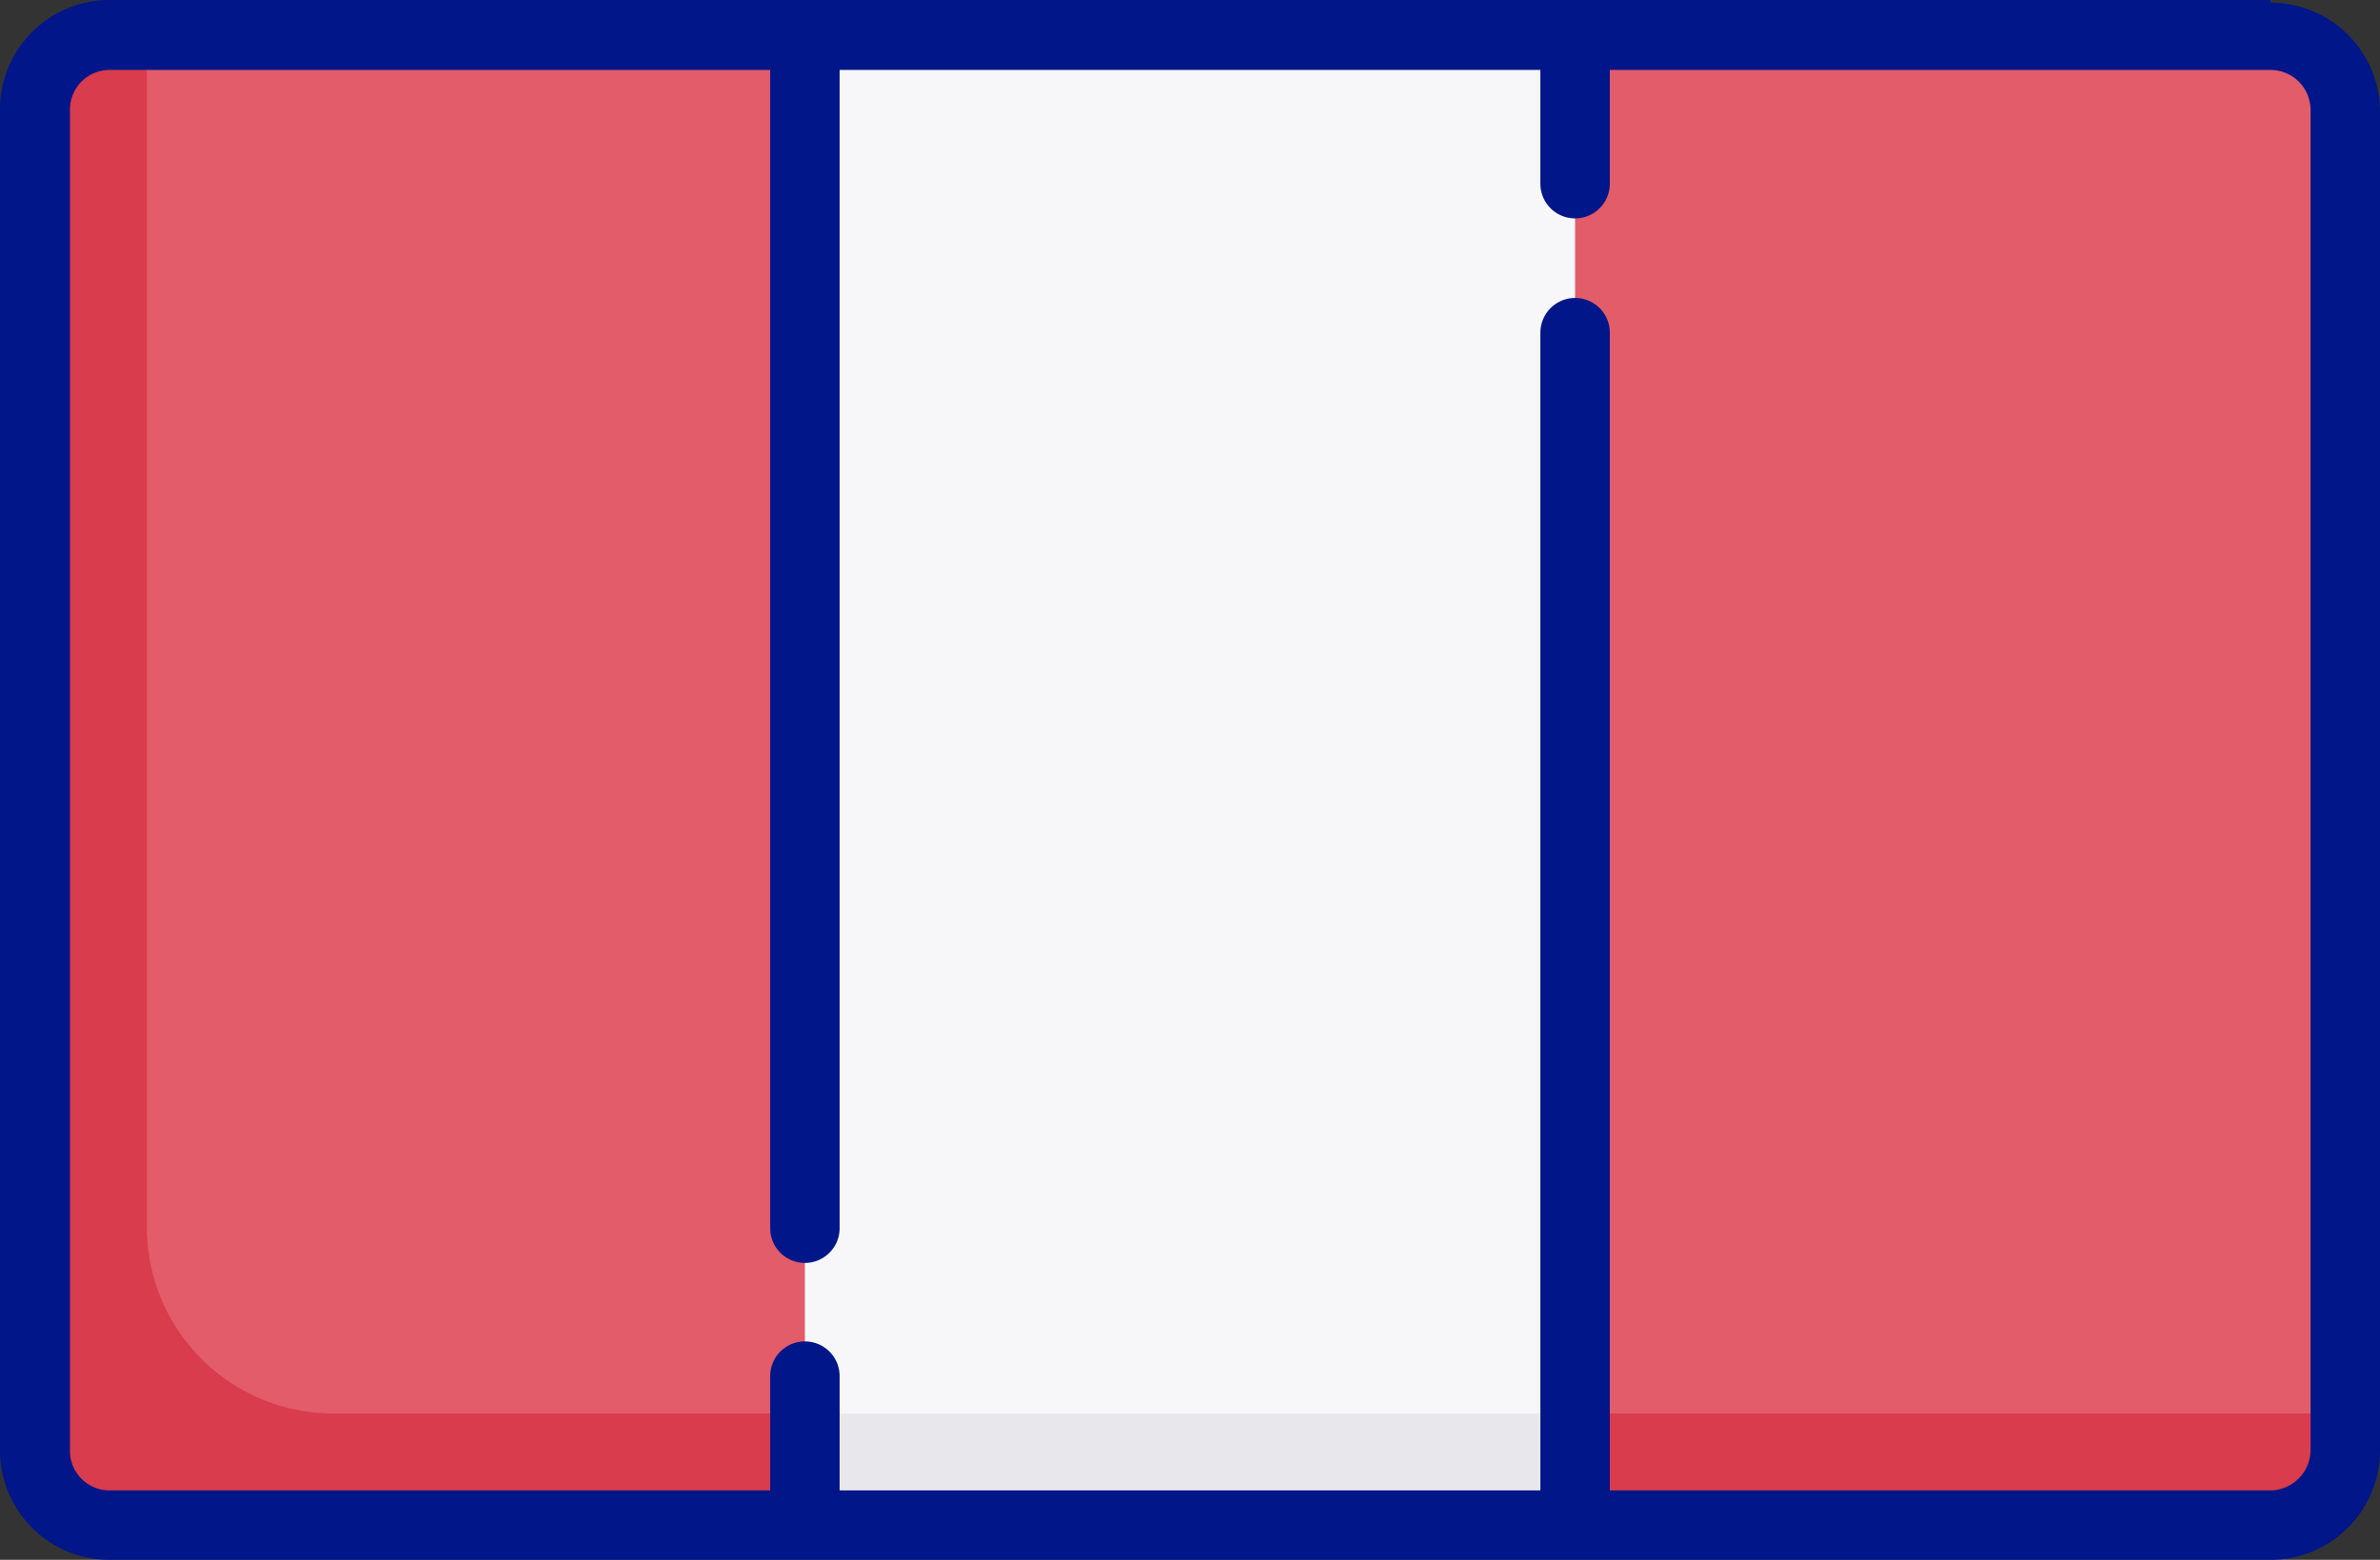
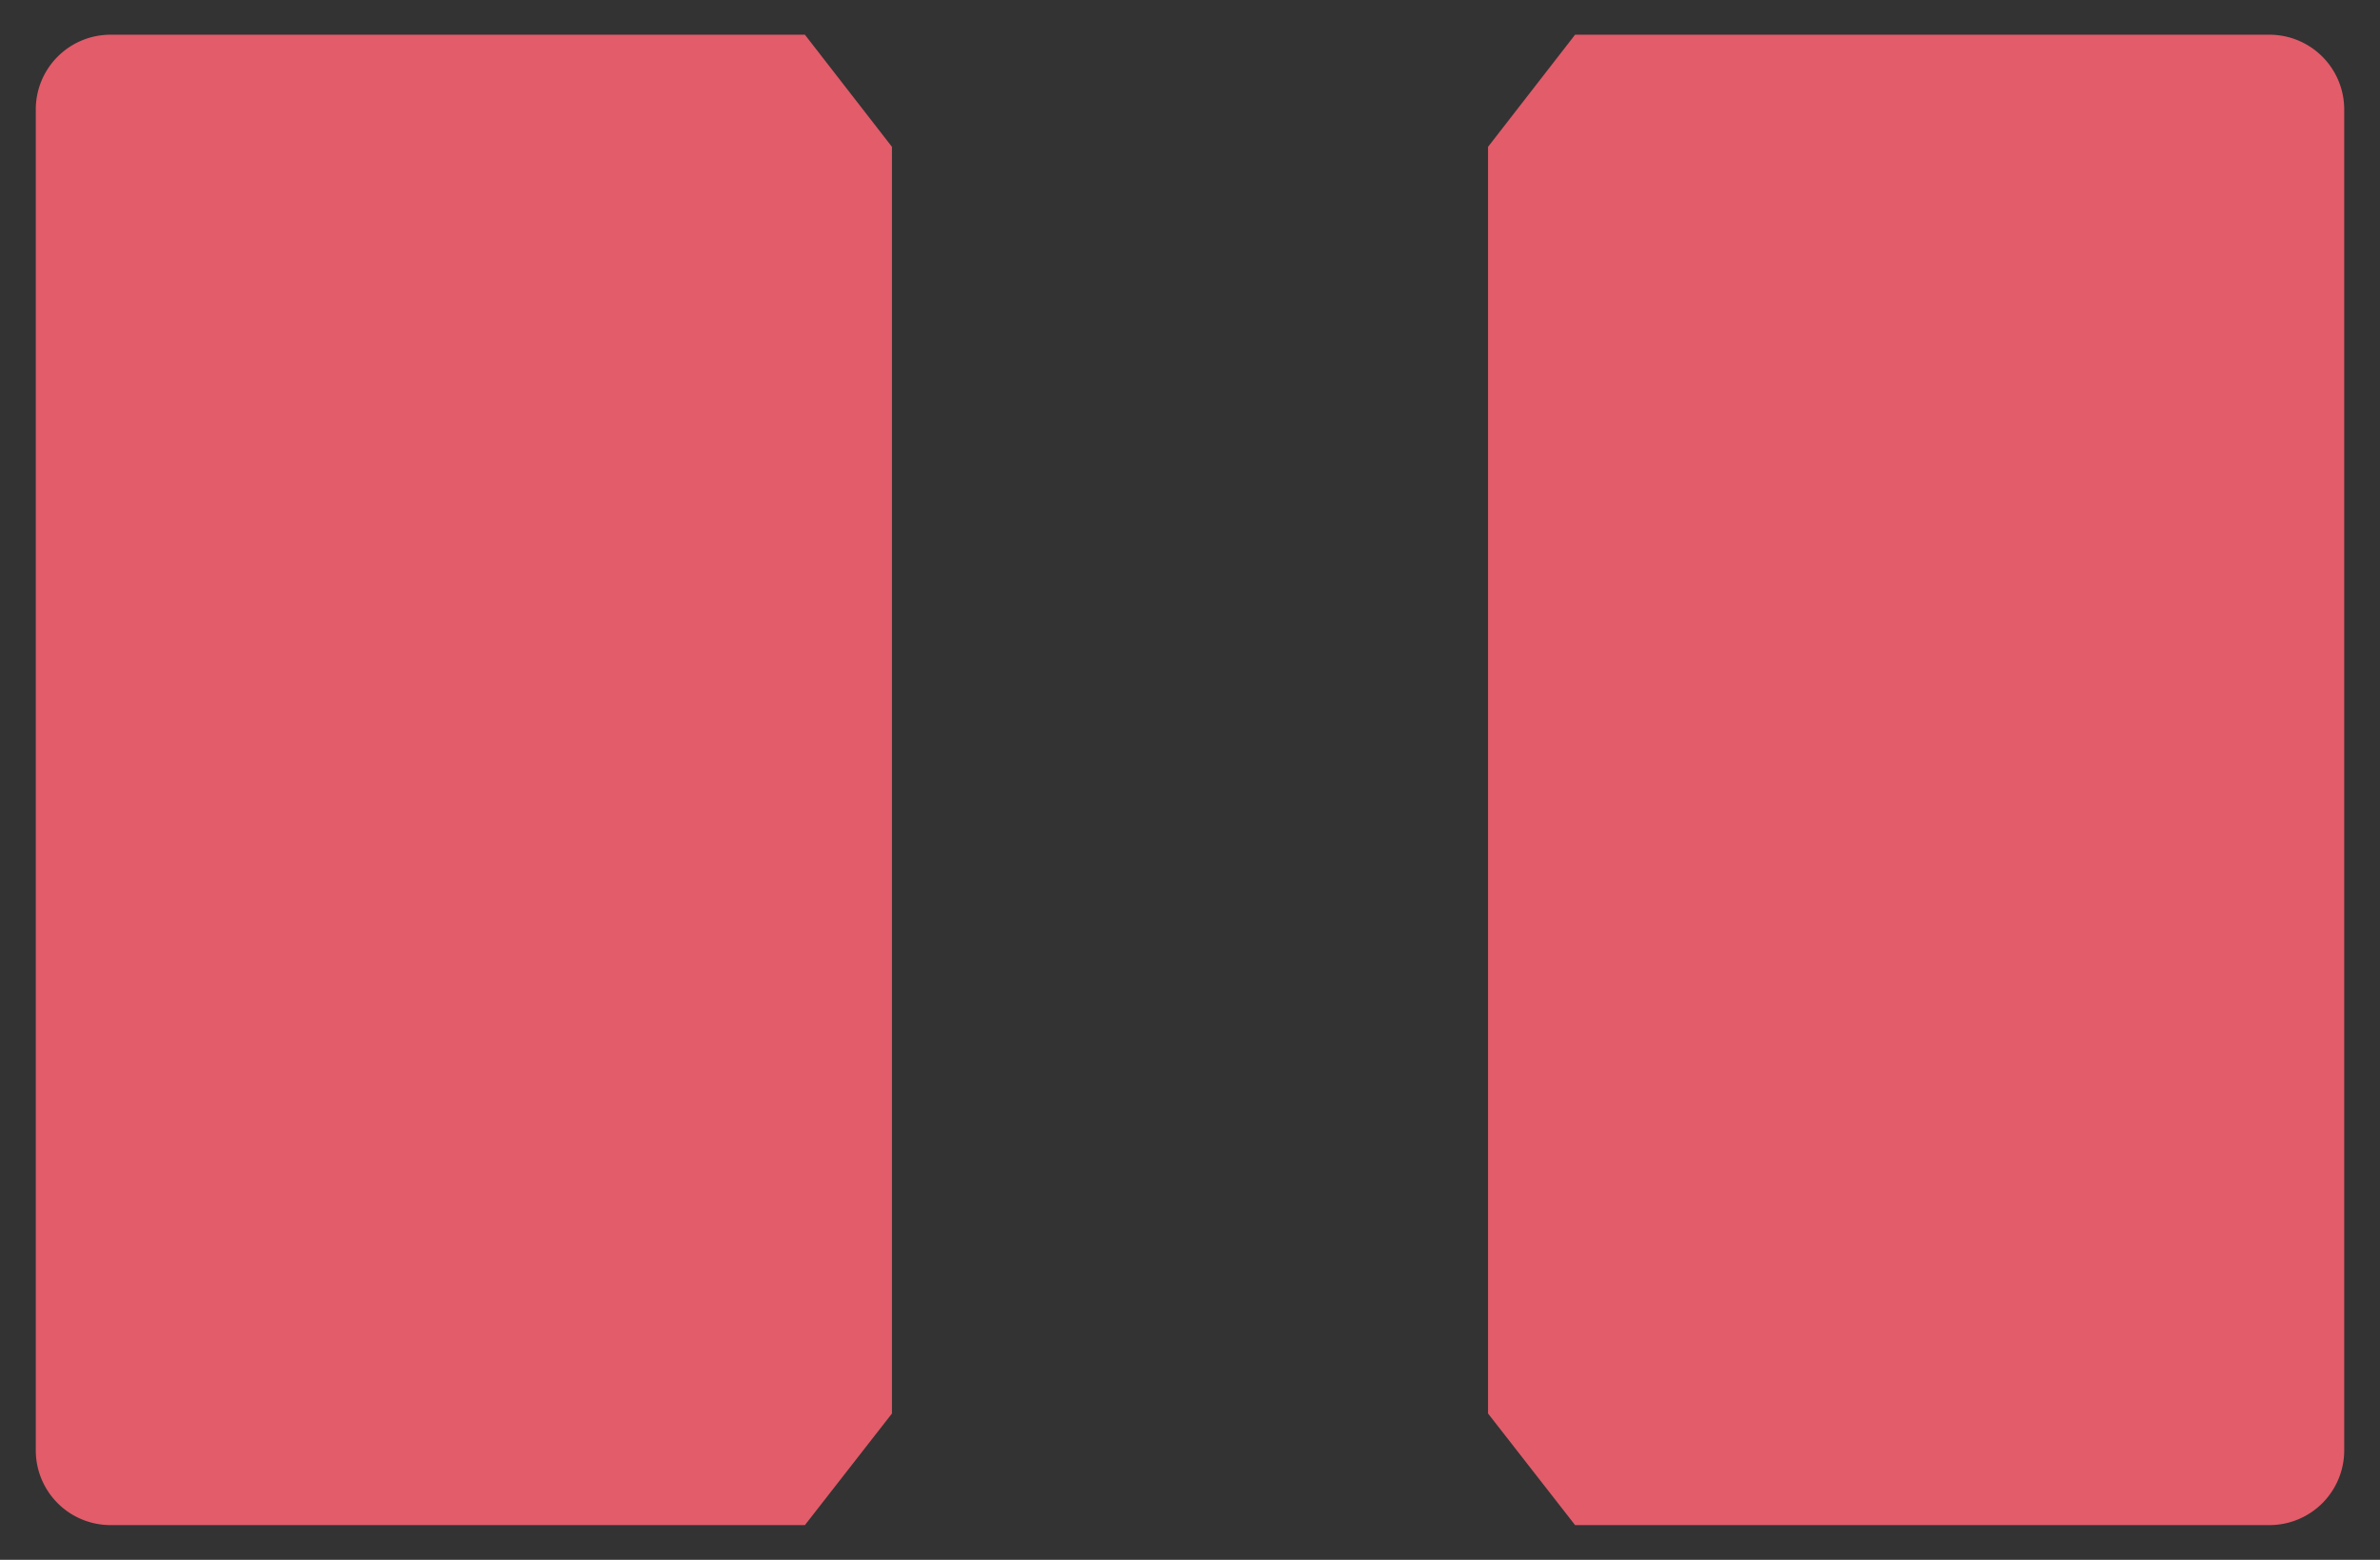
<svg xmlns="http://www.w3.org/2000/svg" viewBox="0 0 44.56 29.21">
  <rect x="0" y="0" width="44.56" height="29.21" fill="#333333" stroke="none" />
  <defs>
    <style>.cls-1{fill:#e25c6a;}.cls-2{fill:#d93c4c;}.cls-3{fill:#f7f7f9;}.cls-4{fill:#e8e7ec;}.cls-5{fill:#001689;}</style>
  </defs>
  <title>Recurso 20</title>
  <g id="Capa_2" data-name="Capa 2">
    <g id="Layer_1" data-name="Layer 1">
      <path class="cls-1" d="M15.07.65h-13a1.4,1.4,0,0,0-1.4,1.4V27.16a1.4,1.4,0,0,0,1.4,1.4h13l1.63-2.09V2.75Z" />
-       <path class="cls-2" d="M16.16,26.47H6.23A3.49,3.49,0,0,1,2.75,23V.65h-.7a1.4,1.4,0,0,0-1.4,1.4V27.16a1.4,1.4,0,0,0,1.4,1.4h13l1.63-2.09Z" />
      <path class="cls-1" d="M29.49,28.56h13a1.4,1.4,0,0,0,1.4-1.4V2.05a1.4,1.4,0,0,0-1.4-1.4h-13l-1.63,2.1V26.47Z" />
-       <path class="cls-2" d="M43.91,27.16v-.69h-16l1.63,2.09h13a1.4,1.4,0,0,0,1.4-1.4Z" />
-       <path class="cls-3" d="M15.07.65H29.49V28.56H15.07Z" />
-       <path class="cls-4" d="M15.07,26.47H29.49v2.09H15.07Z" />
-       <path class="cls-5" d="M42.51,0H2.05A2.05,2.05,0,0,0,0,2.05V27.16a2.05,2.05,0,0,0,2.05,2.05H42.51a2.05,2.05,0,0,0,2.05-2.05V2.05a2.05,2.05,0,0,0-2.05-2Zm.75,27.16a.76.76,0,0,1-.75.75H30.14V6.23a.65.65,0,0,0-1.3,0V27.91H15.72V25.77a.65.65,0,0,0-1.3,0v2.14H2.05a.74.74,0,0,1-.74-.74V2.05a.74.74,0,0,1,.74-.74H14.42V23a.65.65,0,1,0,1.3,0V1.31H28.84V3.44a.65.65,0,1,0,1.3,0V1.31H42.51a.75.75,0,0,1,.75.74V27.16Z" />
    </g>
  </g>
</svg>